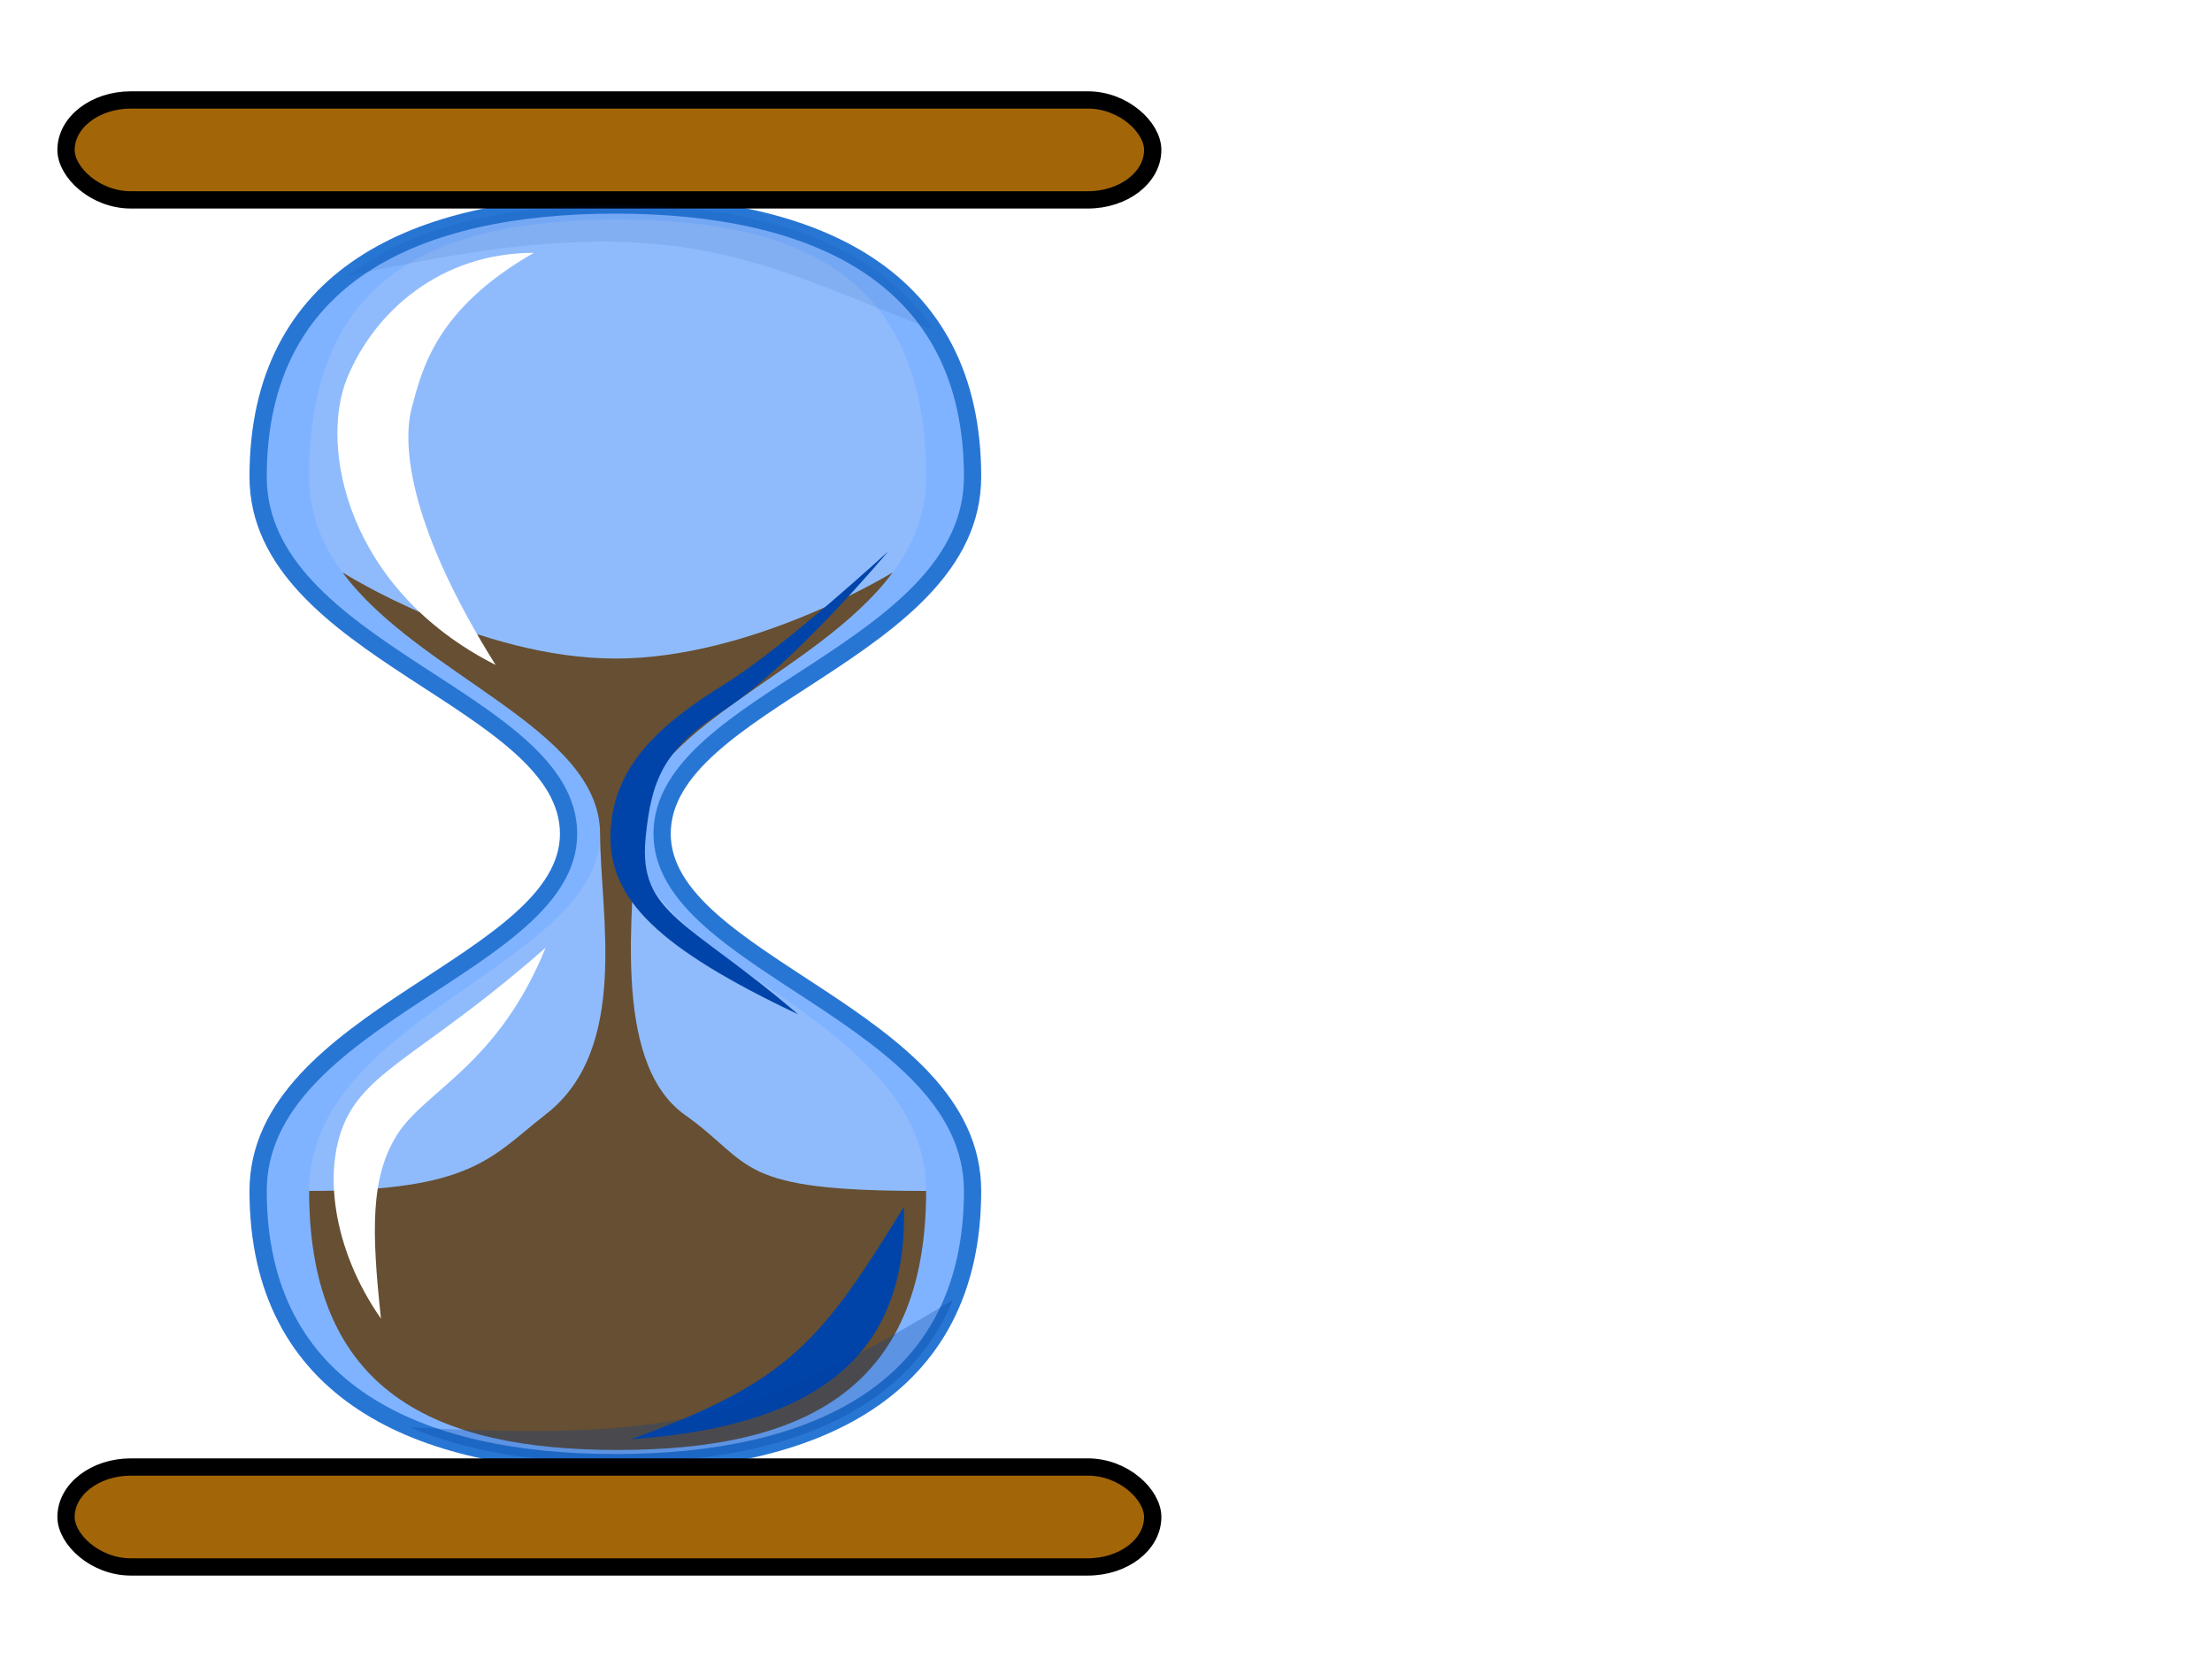
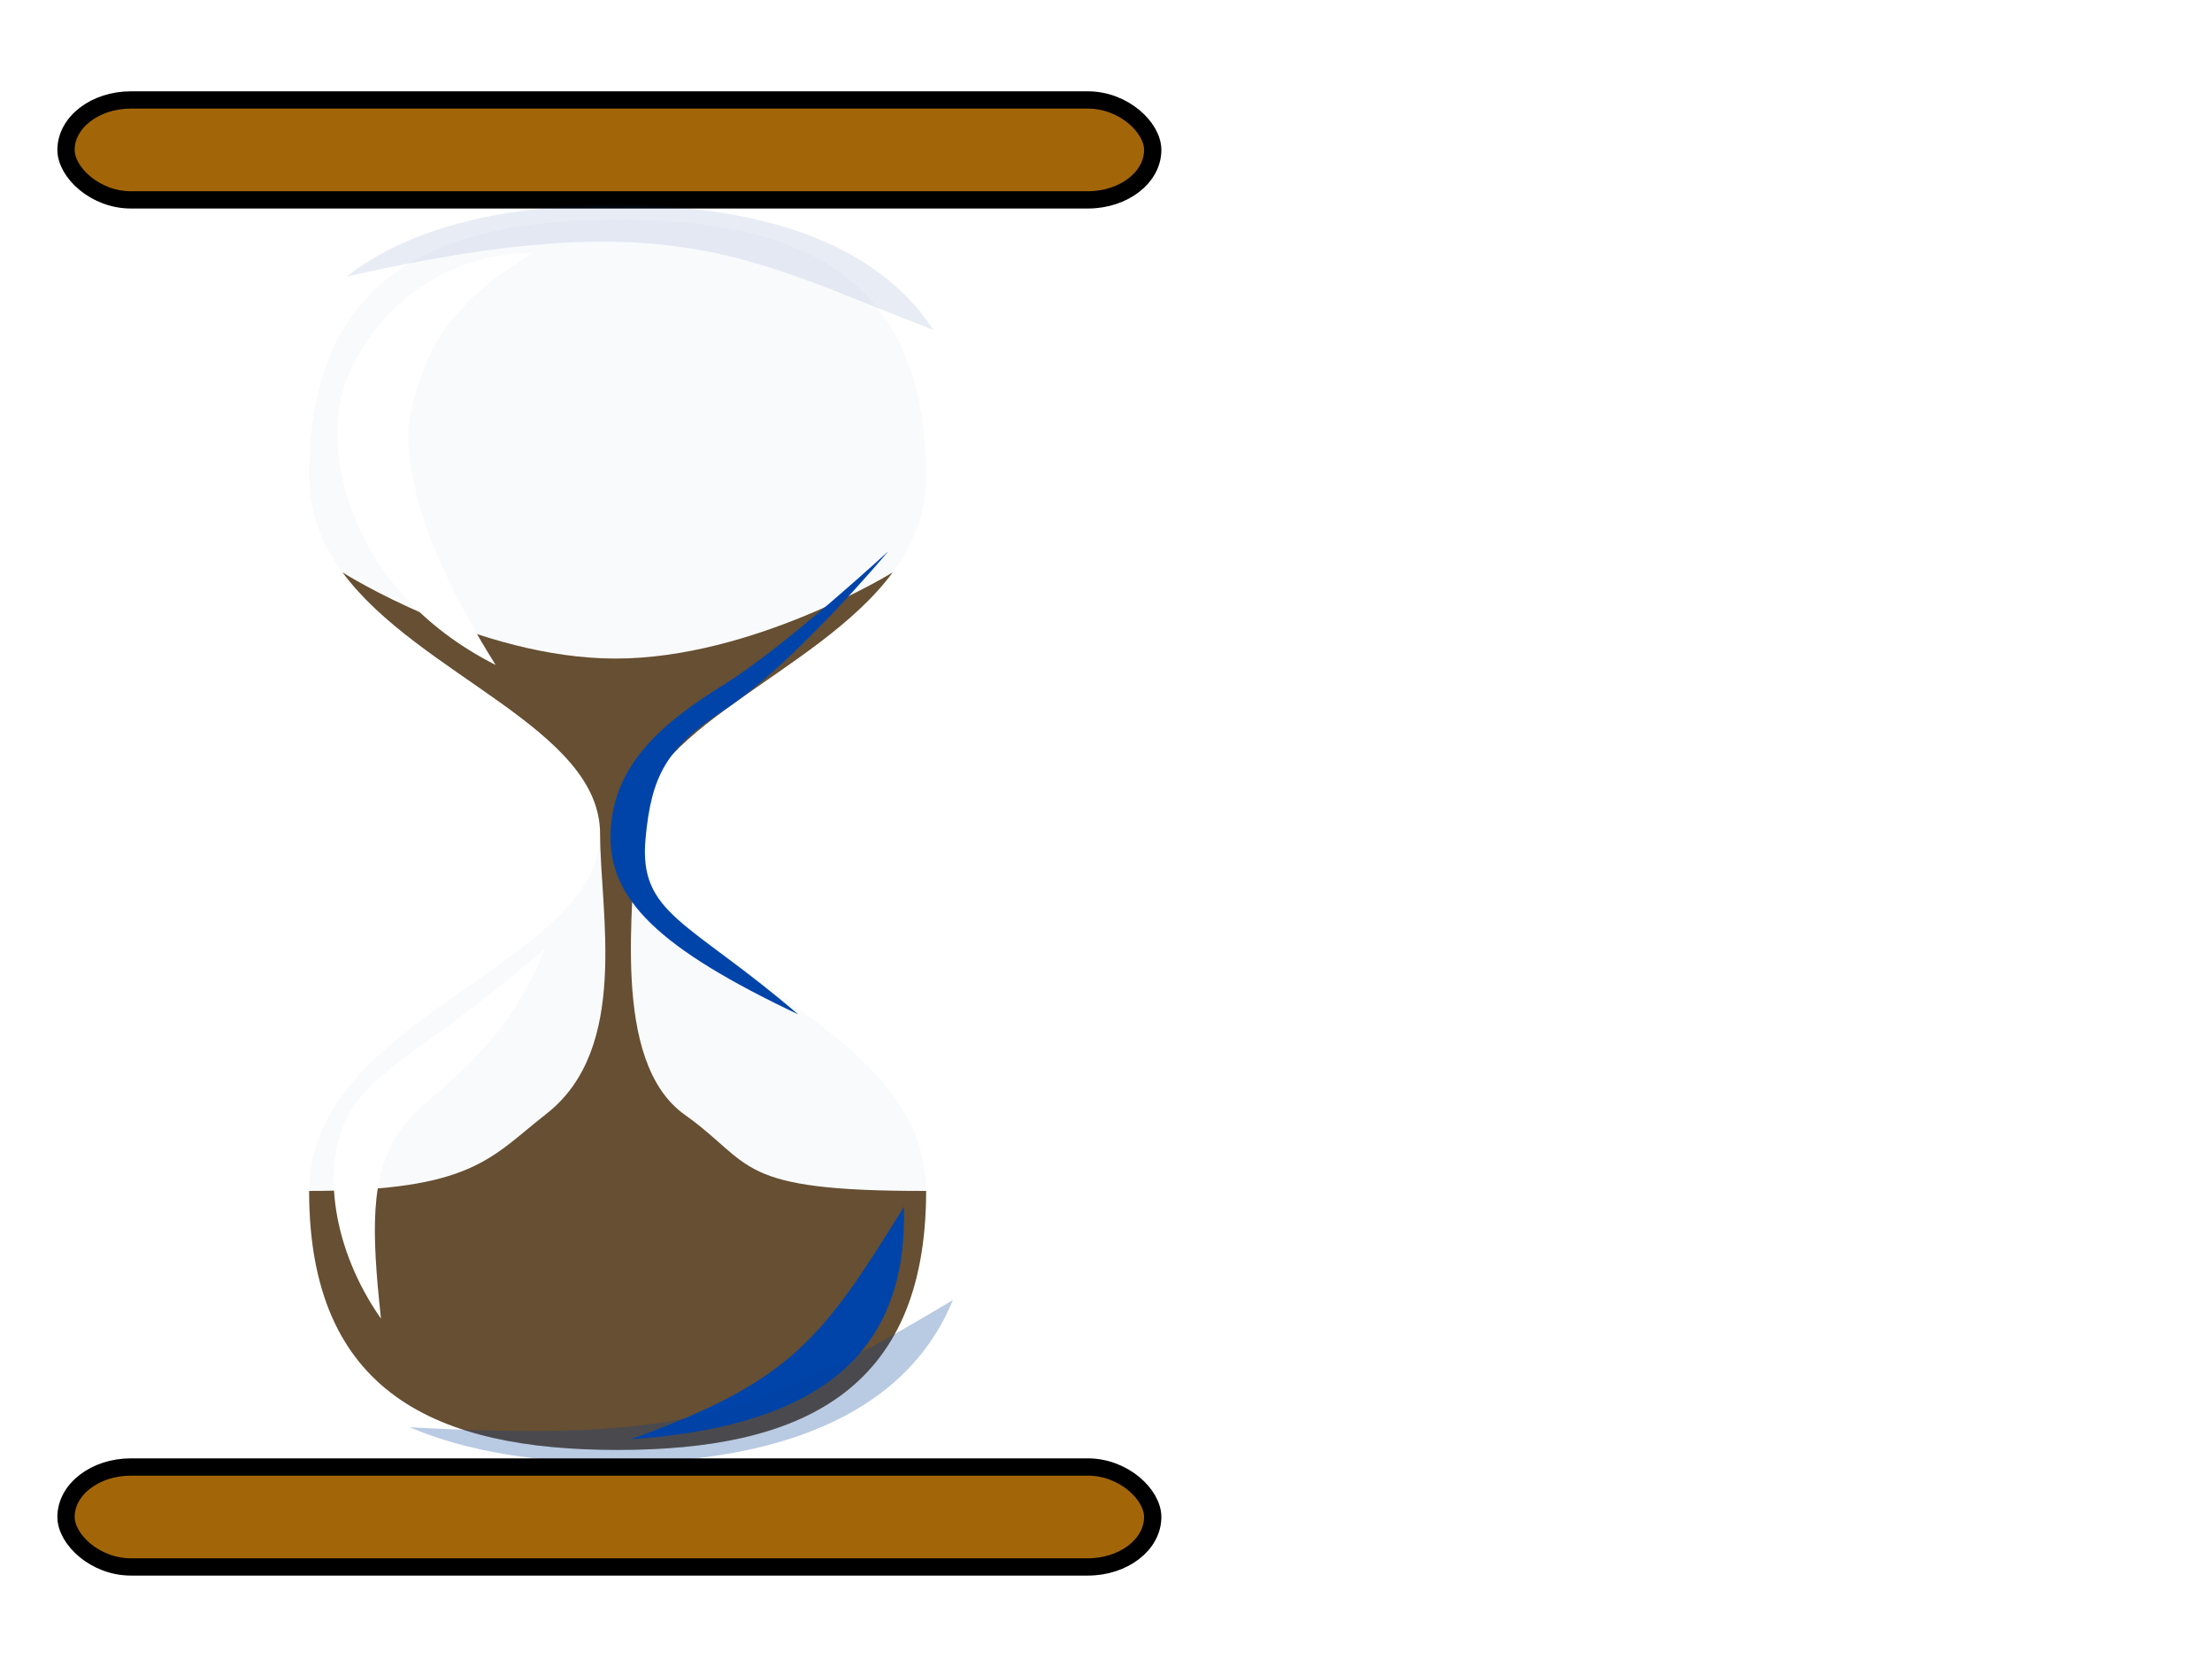
<svg xmlns="http://www.w3.org/2000/svg" xmlns:xlink="http://www.w3.org/1999/xlink" width="640" height="480">
  <defs>
    <linearGradient id="linearGradient3197">
      <stop stop-color="#c8ab72" offset="0" id="stop3199" />
      <stop stop-color="#ab874d" id="stop3203" offset="0.783" />
      <stop stop-color="#4e310c" offset="1" id="stop3201" />
    </linearGradient>
    <linearGradient id="linearGradient3155">
      <stop stop-color="#c67d0b" id="stop3157" offset="0" />
      <stop stop-color="#7e5007" id="stop3159" offset="1" />
    </linearGradient>
    <filter id="filter3269" height="1.194" y="-0.097" width="1.406" x="-0.203">
      <feGaussianBlur id="feGaussianBlur3271" stdDeviation="10.945" />
    </filter>
    <filter id="filter3371" height="1.137" y="-0.069" width="1.24" x="-0.12">
      <feGaussianBlur id="feGaussianBlur3373" stdDeviation="6.988" />
    </filter>
    <filter id="filter3555">
      <feGaussianBlur id="feGaussianBlur3557" stdDeviation="7.114" />
    </filter>
    <filter id="filter3559">
      <feGaussianBlur id="feGaussianBlur3561" stdDeviation="4.862" />
    </filter>
    <filter id="filter3713" height="1.399" y="-0.2" width="1.085" x="-0.042">
      <feGaussianBlur id="feGaussianBlur3715" stdDeviation="6.845" />
    </filter>
    <filter id="filter3717" height="1.304" y="-0.152" width="1.091" x="-0.045">
      <feGaussianBlur id="feGaussianBlur3719" stdDeviation="6.784" />
    </filter>
    <linearGradient gradientTransform="matrix(0.527,0,0,0.527,-128.717,572.676)" y2="-14.183" x2="0.903" y1="-14.183" x1="0.903" id="linearGradient3161" xlink:href="#linearGradient3155" />
    <linearGradient gradientTransform="matrix(0.527,0,0,0.527,-128.717,968.207)" y2="-27.862" x2="0.903" y1="-27.862" x1="0.903" id="linearGradient3165" xlink:href="#linearGradient3155" />
    <radialGradient gradientUnits="userSpaceOnUse" gradientTransform="matrix(0.688,1.332,-1.179,0.611,694.67,606.036)" r="169.469" fy="695.703" fx="-120.737" cy="695.703" cx="-120.737" id="radialGradient3195" xlink:href="#linearGradient3197" />
  </defs>
  <g>
    <title>Layer 1</title>
    <g display="inline" id="layer3" />
    <g display="inline" id="layer1">
-       <path fill="#80b3ff" stroke="#2876d4" stroke-width="5" stroke-linecap="round" stroke-miterlimit="4" d="m178.038,423.201c56.692,0 103.355,-20.208 103.355,-78.628c0,-50.512 -89.826,-65.556 -89.827,-103.333c-0.001,-38.628 89.827,-52.789 89.827,-103.3c0,-58.42 -46.005,-78.628 -103.355,-78.628c-57.35,0 -103.355,20.208 -103.355,78.628c0,50.511 89.827,64.672 89.827,103.3c-0.001,37.776 -89.827,52.821 -89.827,103.333c0,58.42 46.663,78.628 103.355,78.628z" id="path3576" />
      <path fill="url(#radialGradient3195)" fill-rule="nonzero" stroke-width="0.5" stroke-linecap="round" stroke-miterlimit="4" id="path3594" d="m99.107,165.612c22.11,29.894 74.521,45.147 74.521,75.629c-0,22.704 8.709,62.124 -15.556,81.041c-16.108,12.558 -21.211,22.318 -68.626,22.292c0,58.42 36.784,74.937 89.251,74.937c52.466,0 89.251,-16.516 89.251,-74.937c-55.712,0.086 -49.624,-7.679 -69.797,-22.018c-21.851,-15.532 -14.385,-61.672 -14.385,-81.314c-0.001,-30.482 52.411,-45.734 74.521,-75.629c0,0 -40.388,24.927 -80.182,24.927c-39.795,0 -78.997,-24.927 -78.997,-24.927z" />
      <path opacity="0.17" fill="#dae2ef" stroke-width="0.5" stroke-linecap="round" stroke-miterlimit="4" id="path2169" d="m178.696,63.532c-52.466,0 -89.251,15.989 -89.251,74.409c0,50.511 84.182,64.671 84.182,103.299c-0.001,37.776 -84.182,52.821 -84.182,103.333c0,58.42 36.784,74.937 89.251,74.937c52.466,0 89.251,-16.516 89.251,-74.937c0,-50.512 -84.181,-65.556 -84.182,-103.333c-0.001,-38.628 84.182,-52.789 84.182,-103.299c0,-58.42 -36.784,-74.409 -89.251,-74.409z" />
      <path fill="#ffffff" stroke-width="5" stroke-linecap="round" stroke-miterlimit="4" filter="url(#filter3269)" id="path3150" d="m119.161,117.87c-3.19,11.912 0.204,36.196 24.239,74.521c-42.946,-21.737 -51.138,-63.094 -42.95,-83.038c7.888,-19.213 27.012,-36.196 54.007,-36.196c-28.288,16.182 -32.319,33.597 -35.296,44.713z" />
      <path fill="#ffffff" stroke-width="5" stroke-linecap="round" stroke-miterlimit="4" filter="url(#filter3371)" d="m114.909,328.295c-7.7,12.216 -7.45,27.679 -4.678,53.23c-14.029,-20.034 -17.242,-43.746 -9.781,-58.34c7.293,-14.264 24.46,-20.014 57.409,-48.971c-13.829,34.067 -34.871,41.262 -42.95,54.081z" id="path3273" />
      <path fill="#0044aa" stroke-width="5" stroke-linecap="round" stroke-miterlimit="4" filter="url(#filter3559)" id="path3375" d="m261.542,349.161c1.099,41.107 -22.627,63.347 -79.097,67.282c46.474,-16.733 55.384,-28.956 79.097,-67.282z" />
      <path fill="#0044aa" fill-rule="evenodd" stroke-width="1px" filter="url(#filter3555)" id="path3481" d="m256.943,159.58c0,0 -27.135,32.526 -47.425,45.856c-16.662,10.946 -21.034,18.859 -22.735,37.123c-2.06,22.113 12.445,23.719 44.158,50.938c-40.225,-19.105 -55.133,-33.269 -54.282,-52.857c0.851,-19.589 15.093,-31.593 32.954,-42.665c17.86,-11.072 48.182,-39.246 47.331,-38.394z" />
      <rect fill="url(#linearGradient3161)" stroke="#000000" stroke-width="5" stroke-linecap="round" stroke-miterlimit="4" rx="18.782" ry="18.782" y="28.918" x="19.103" height="28.914" width="314.415" id="rect3563" />
      <path opacity="0.3" fill="#003d98" stroke-width="5" stroke-linecap="round" stroke-miterlimit="4" filter="url(#filter3713)" id="path3613" d="m270.104,95.494c-17.07,-26.203 -51.767,-36.181 -92.066,-36.181c-31.118,0 -58.896,5.95 -77.797,20.725c94.61,-21.503 116.315,-5.097 169.863,15.456z" />
      <path opacity="0.524" fill="#003d98" stroke-width="5" stroke-linecap="round" stroke-miterlimit="4" filter="url(#filter3717)" id="path3711" d="m178.038,423.201c44.944,0 83.585,-12.701 97.67,-47.073c-56.426,33.887 -78.932,41.073 -157.15,36.827c16.867,7.185 37.414,10.246 59.48,10.246z" />
      <rect fill="url(#linearGradient3165)" stroke="#000000" stroke-width="5" stroke-linecap="round" stroke-miterlimit="4" id="rect3163" width="314.415" height="28.914" x="19.103" y="424.449" ry="18.782" rx="18.782" />
    </g>
  </g>
</svg>